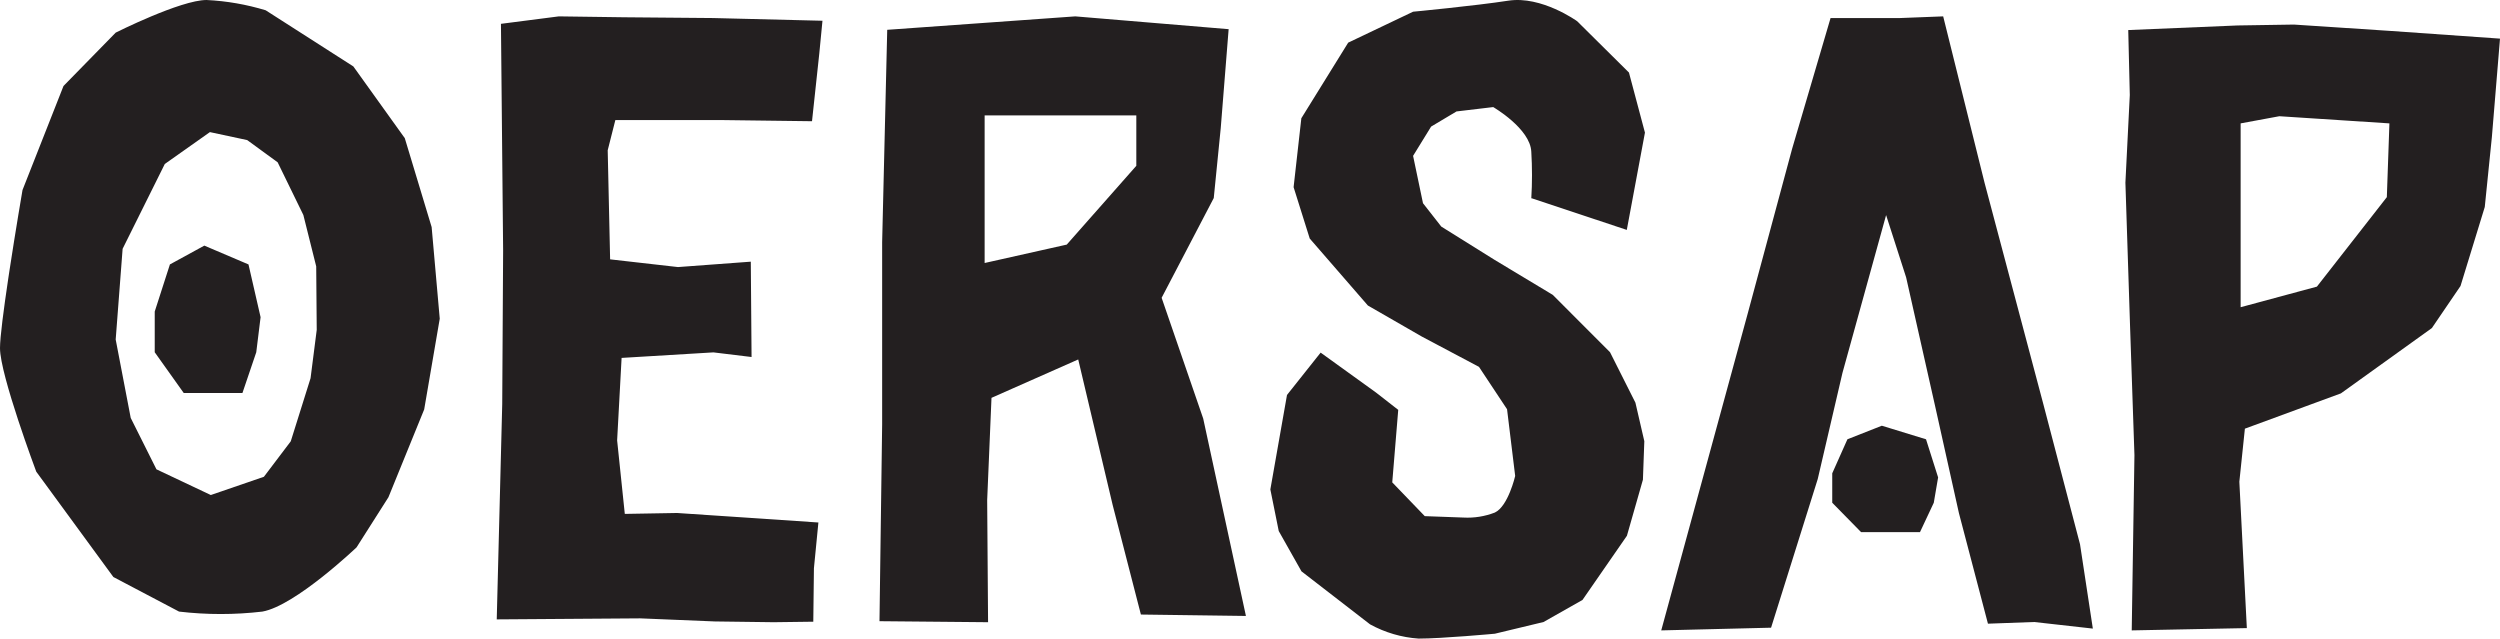
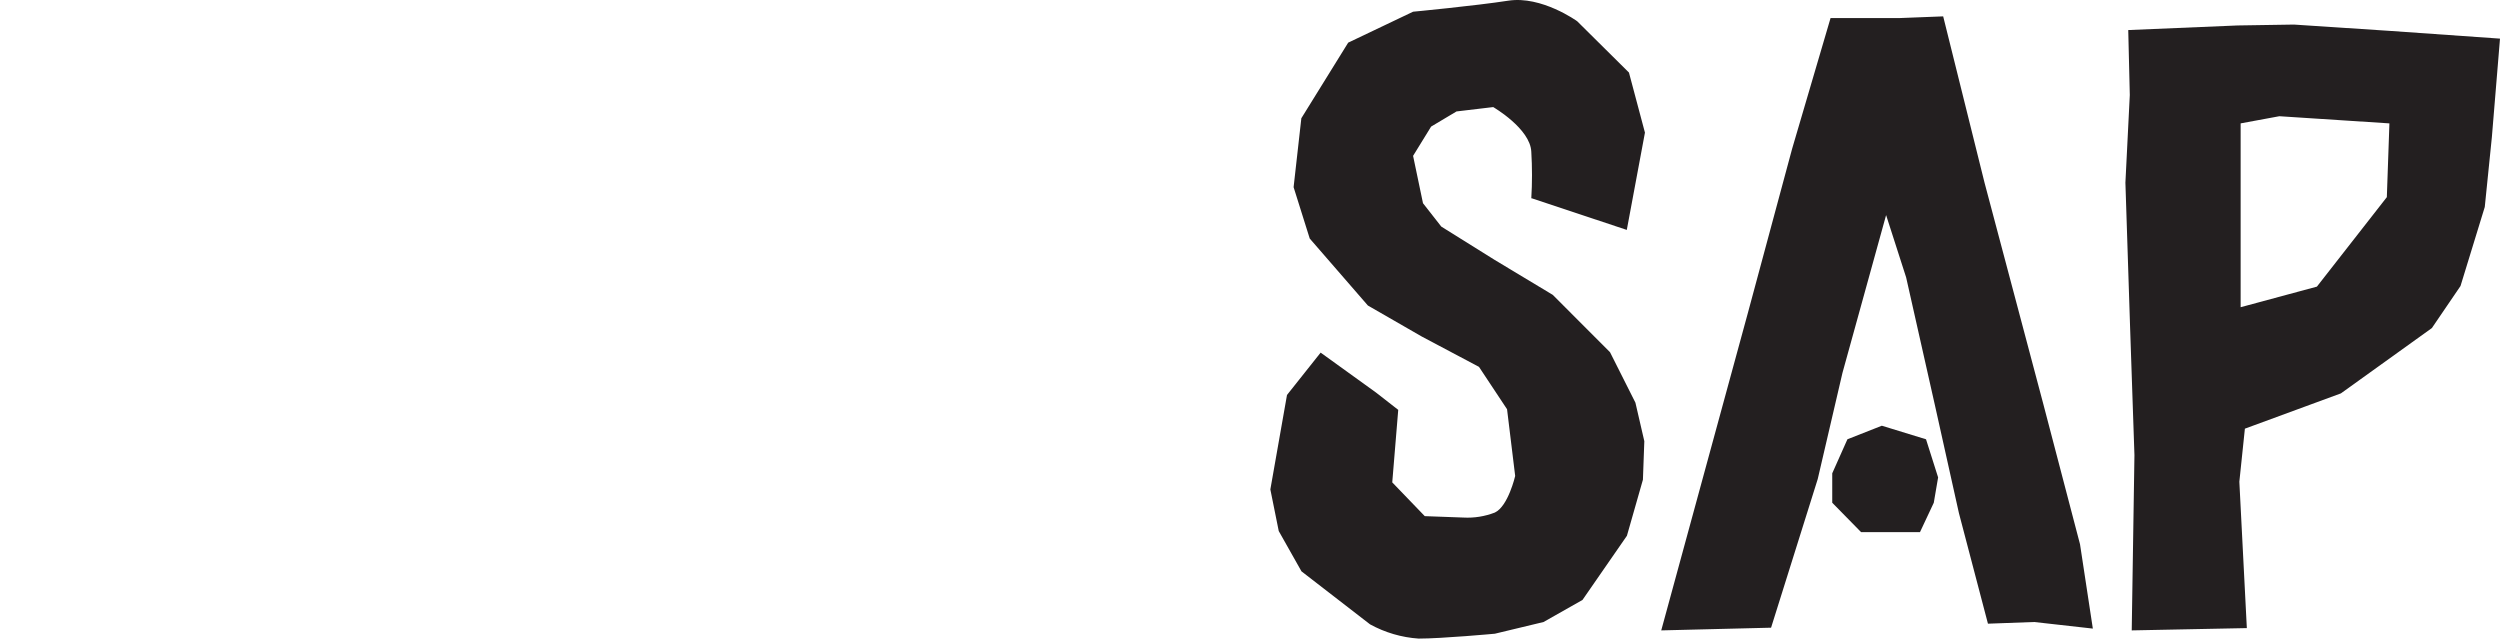
<svg xmlns="http://www.w3.org/2000/svg" width="184px" height="47px" viewBox="0 0 184 47" version="1.1">
  <g id="Page-1" stroke="none" stroke-width="1" fill="none" fill-rule="evenodd">
    <g id="OERSAP-HOME" transform="translate(-78, -41)" fill="#231F20" fill-rule="nonzero">
      <g id="Group" transform="translate(78, 41)">
-         <path d="M15.203,0 C16.679,0.072 18.141,0.327 19.555,0.757 L19.555,0.757 L26.007,4.89 L29.792,10.168 L31.769,16.713 L32.365,23.457 L31.22,30.135 L28.59,36.595 L26.244,40.284 C26.244,40.284 21.731,44.587 19.309,45.013 C17.273,45.252 15.215,45.252 13.179,45.013 L13.179,45.013 L8.344,42.468 L2.668,34.713 C2.668,34.713 0,27.6 0,25.623 C0,24.818 0.275,22.737 0.6,20.555 L0.69,19.958 C1.145,16.97 1.656,13.989 1.656,13.989 L1.656,13.989 L4.674,6.328 L8.515,2.402 C8.515,2.402 13.292,0 15.203,0 Z M15.449,9.723 L12.129,12.069 L9.025,18.312 L8.515,24.989 L9.621,30.759 L11.514,34.542 L15.515,36.434 L19.423,35.091 L21.4,32.48 L22.857,27.836 L23.311,24.28 L23.273,19.607 L22.327,15.824 L20.435,11.946 L18.193,10.31 L15.449,9.723 Z M15.038,18.077 L18.289,19.462 L19.179,23.345 L18.861,25.926 L17.844,28.923 L13.522,28.923 L11.388,25.926 L11.388,22.93 L12.505,19.462 L15.038,18.077 Z M52.508,25.935 L55.315,26.276 L55.259,19.259 L49.899,19.656 L44.905,19.088 L44.727,11.059 L45.29,8.837 L53.119,8.837 L59.764,8.922 L60.3,3.938 L60.534,1.527 L52.48,1.328 L45.919,1.271 L41.132,1.205 L36.87,1.754 L37.03,18.436 L36.964,29.746 L36.56,45.587 L47.12,45.511 L52.612,45.738 L56.939,45.795 L59.858,45.757 L59.905,41.823 L60.234,38.456 L49.833,37.756 L45.985,37.823 L45.421,32.413 L45.75,26.342 L52.508,25.935 L52.508,25.935 Z M72.469,8.492 L83.633,8.492 L83.633,12.202 L78.514,18.002 L72.469,19.357 L72.469,8.492 Z M65.3,2.194 L64.926,17.823 L64.926,31.239 L64.73,45.72 L72.722,45.795 L72.656,36.813 L72.974,29.281 L79.357,26.456 L81.893,37.171 L83.97,45.23 L91.7,45.334 L88.556,30.806 L85.496,21.918 L89.333,14.575 L89.847,9.424 L90.428,2.147 L79.141,1.205 L65.3,2.194 Z" id="Combined-Shape-Copy" />
        <path d="M175.671,14.51 L170.524,21.096 L164.911,22.611 L164.911,9.081 L167.76,8.554 L175.861,9.081 L175.671,14.51 Z M175.956,2.278 L168.833,1.808 L164.683,1.874 L156.639,2.212 L156.753,6.992 L156.43,13.447 L156.772,24.004 L157.095,33.498 L156.895,46.397 L165.367,46.228 L164.816,35.455 L165.224,31.55 L172.29,28.953 L178.986,24.145 L181.094,21.049 L182.879,15.234 L183.402,10.088 L184,2.843 L175.956,2.278 Z M143.018,1.205 L146.061,13.443 L150.392,29.754 L153.09,40.06 L154.033,46.264 L149.711,45.779 L146.313,45.903 L144.175,37.757 L142.43,29.915 L140.292,20.418 L138.817,15.831 L135.606,27.441 L133.786,35.254 L130.351,46.198 L122.267,46.397 L128.643,23.035 L131.9,10.95 L134.729,1.329 L139.816,1.329 L143.018,1.205 Z M138.504,31.333 L141.755,32.331 L142.645,35.137 L142.327,37.001 L141.31,39.167 L136.978,39.167 L134.853,37.001 L134.853,34.836 L135.97,32.331 L138.504,31.333 Z M112.751,14.598 L119.732,16.922 L121.068,9.761 L119.891,5.34 L116.078,1.561 C116.078,1.561 113.461,-0.328 111.012,0.05 C108.564,0.428 104.003,0.862 104.003,0.862 L99.227,3.139 L95.779,8.703 L95.209,13.776 L96.396,17.555 L100.676,22.486 L104.648,24.772 L108.853,27.001 L110.919,30.119 L111.517,35.031 C111.517,35.031 111.003,37.26 110.022,37.723 C109.286,38.009 108.5,38.134 107.713,38.092 L104.863,37.988 L102.47,35.503 L102.91,30.166 L101.274,28.891 L97.199,25.953 L94.723,29.07 L93.498,36.023 L94.115,39.084 L95.788,42.05 L100.835,45.951 C101.939,46.558 103.16,46.916 104.414,47 C106.125,47 110.022,46.641 110.022,46.641 L113.601,45.781 L116.47,44.157 L119.741,39.433 L120.919,35.305 L121.022,32.471 L120.367,29.637 L118.498,25.924 L114.283,21.702 L110.012,19.132 L106.078,16.676 L104.732,14.957 L104.003,11.471 L105.33,9.317 L107.199,8.202 L109.9,7.881 C109.9,7.881 112.639,9.468 112.704,11.178 C112.772,12.317 112.772,13.459 112.704,14.598" id="Combined-Shape-Copy-2" />
      </g>
    </g>
  </g>
</svg>